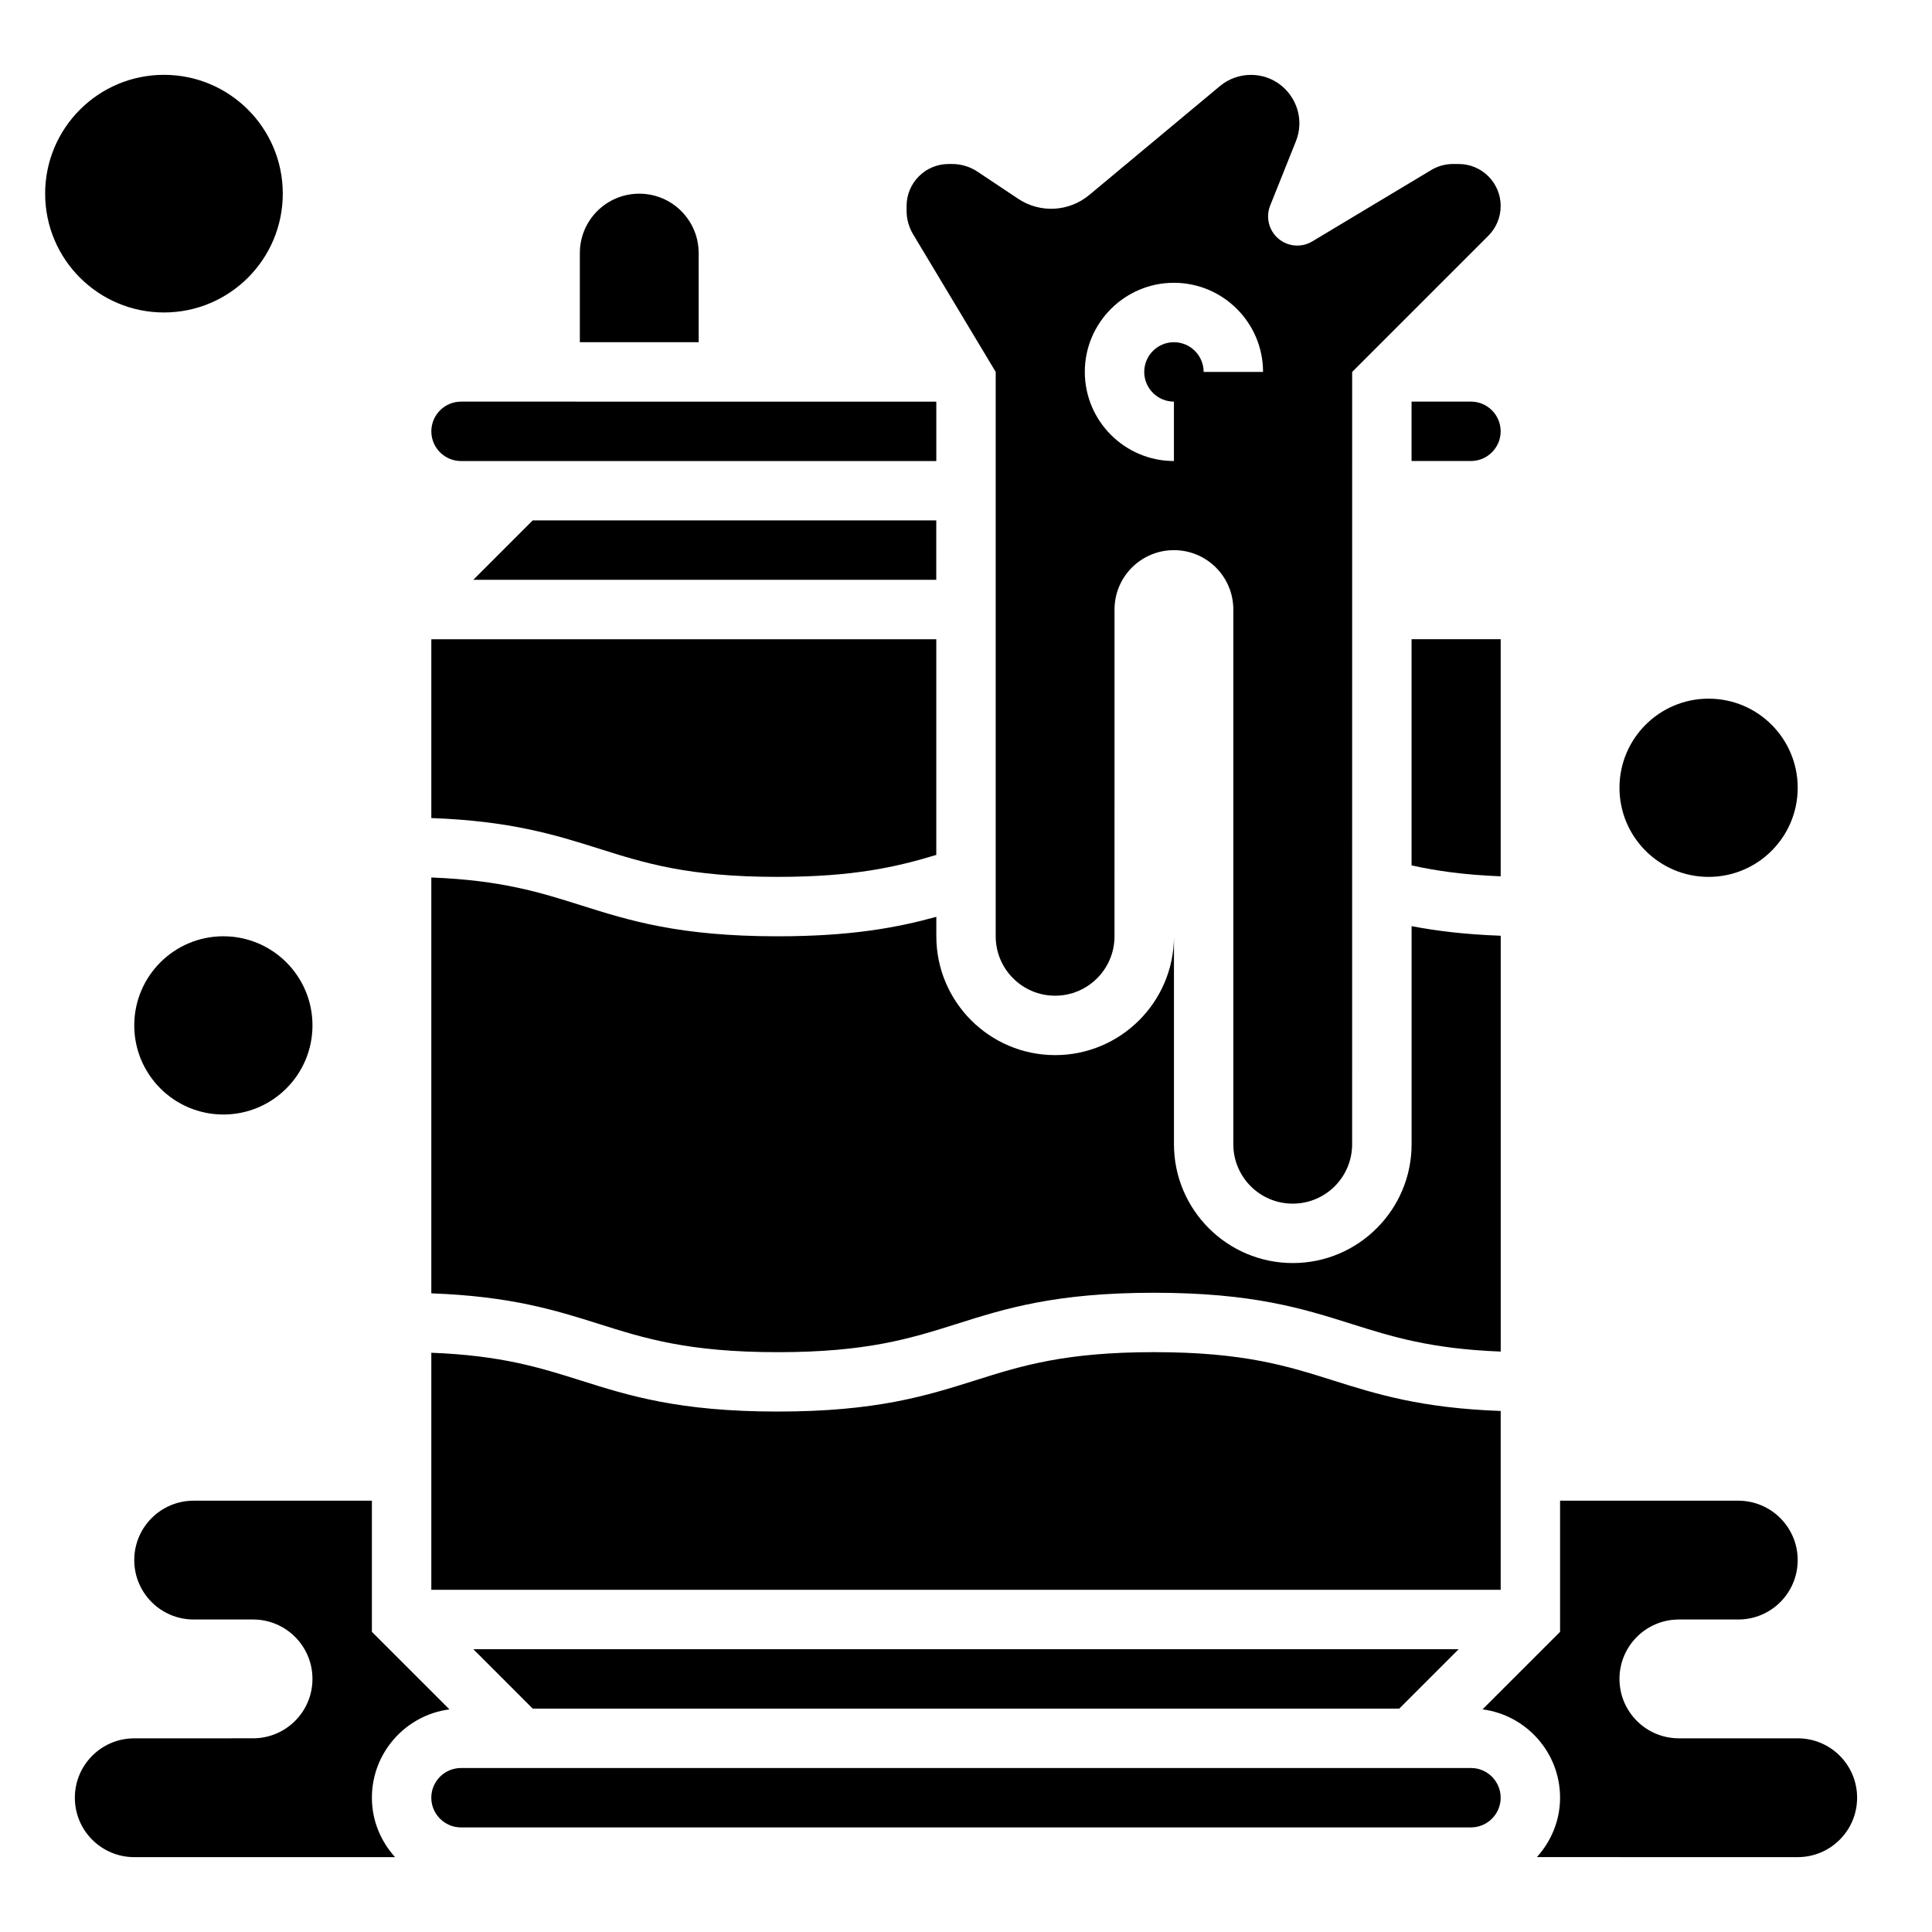
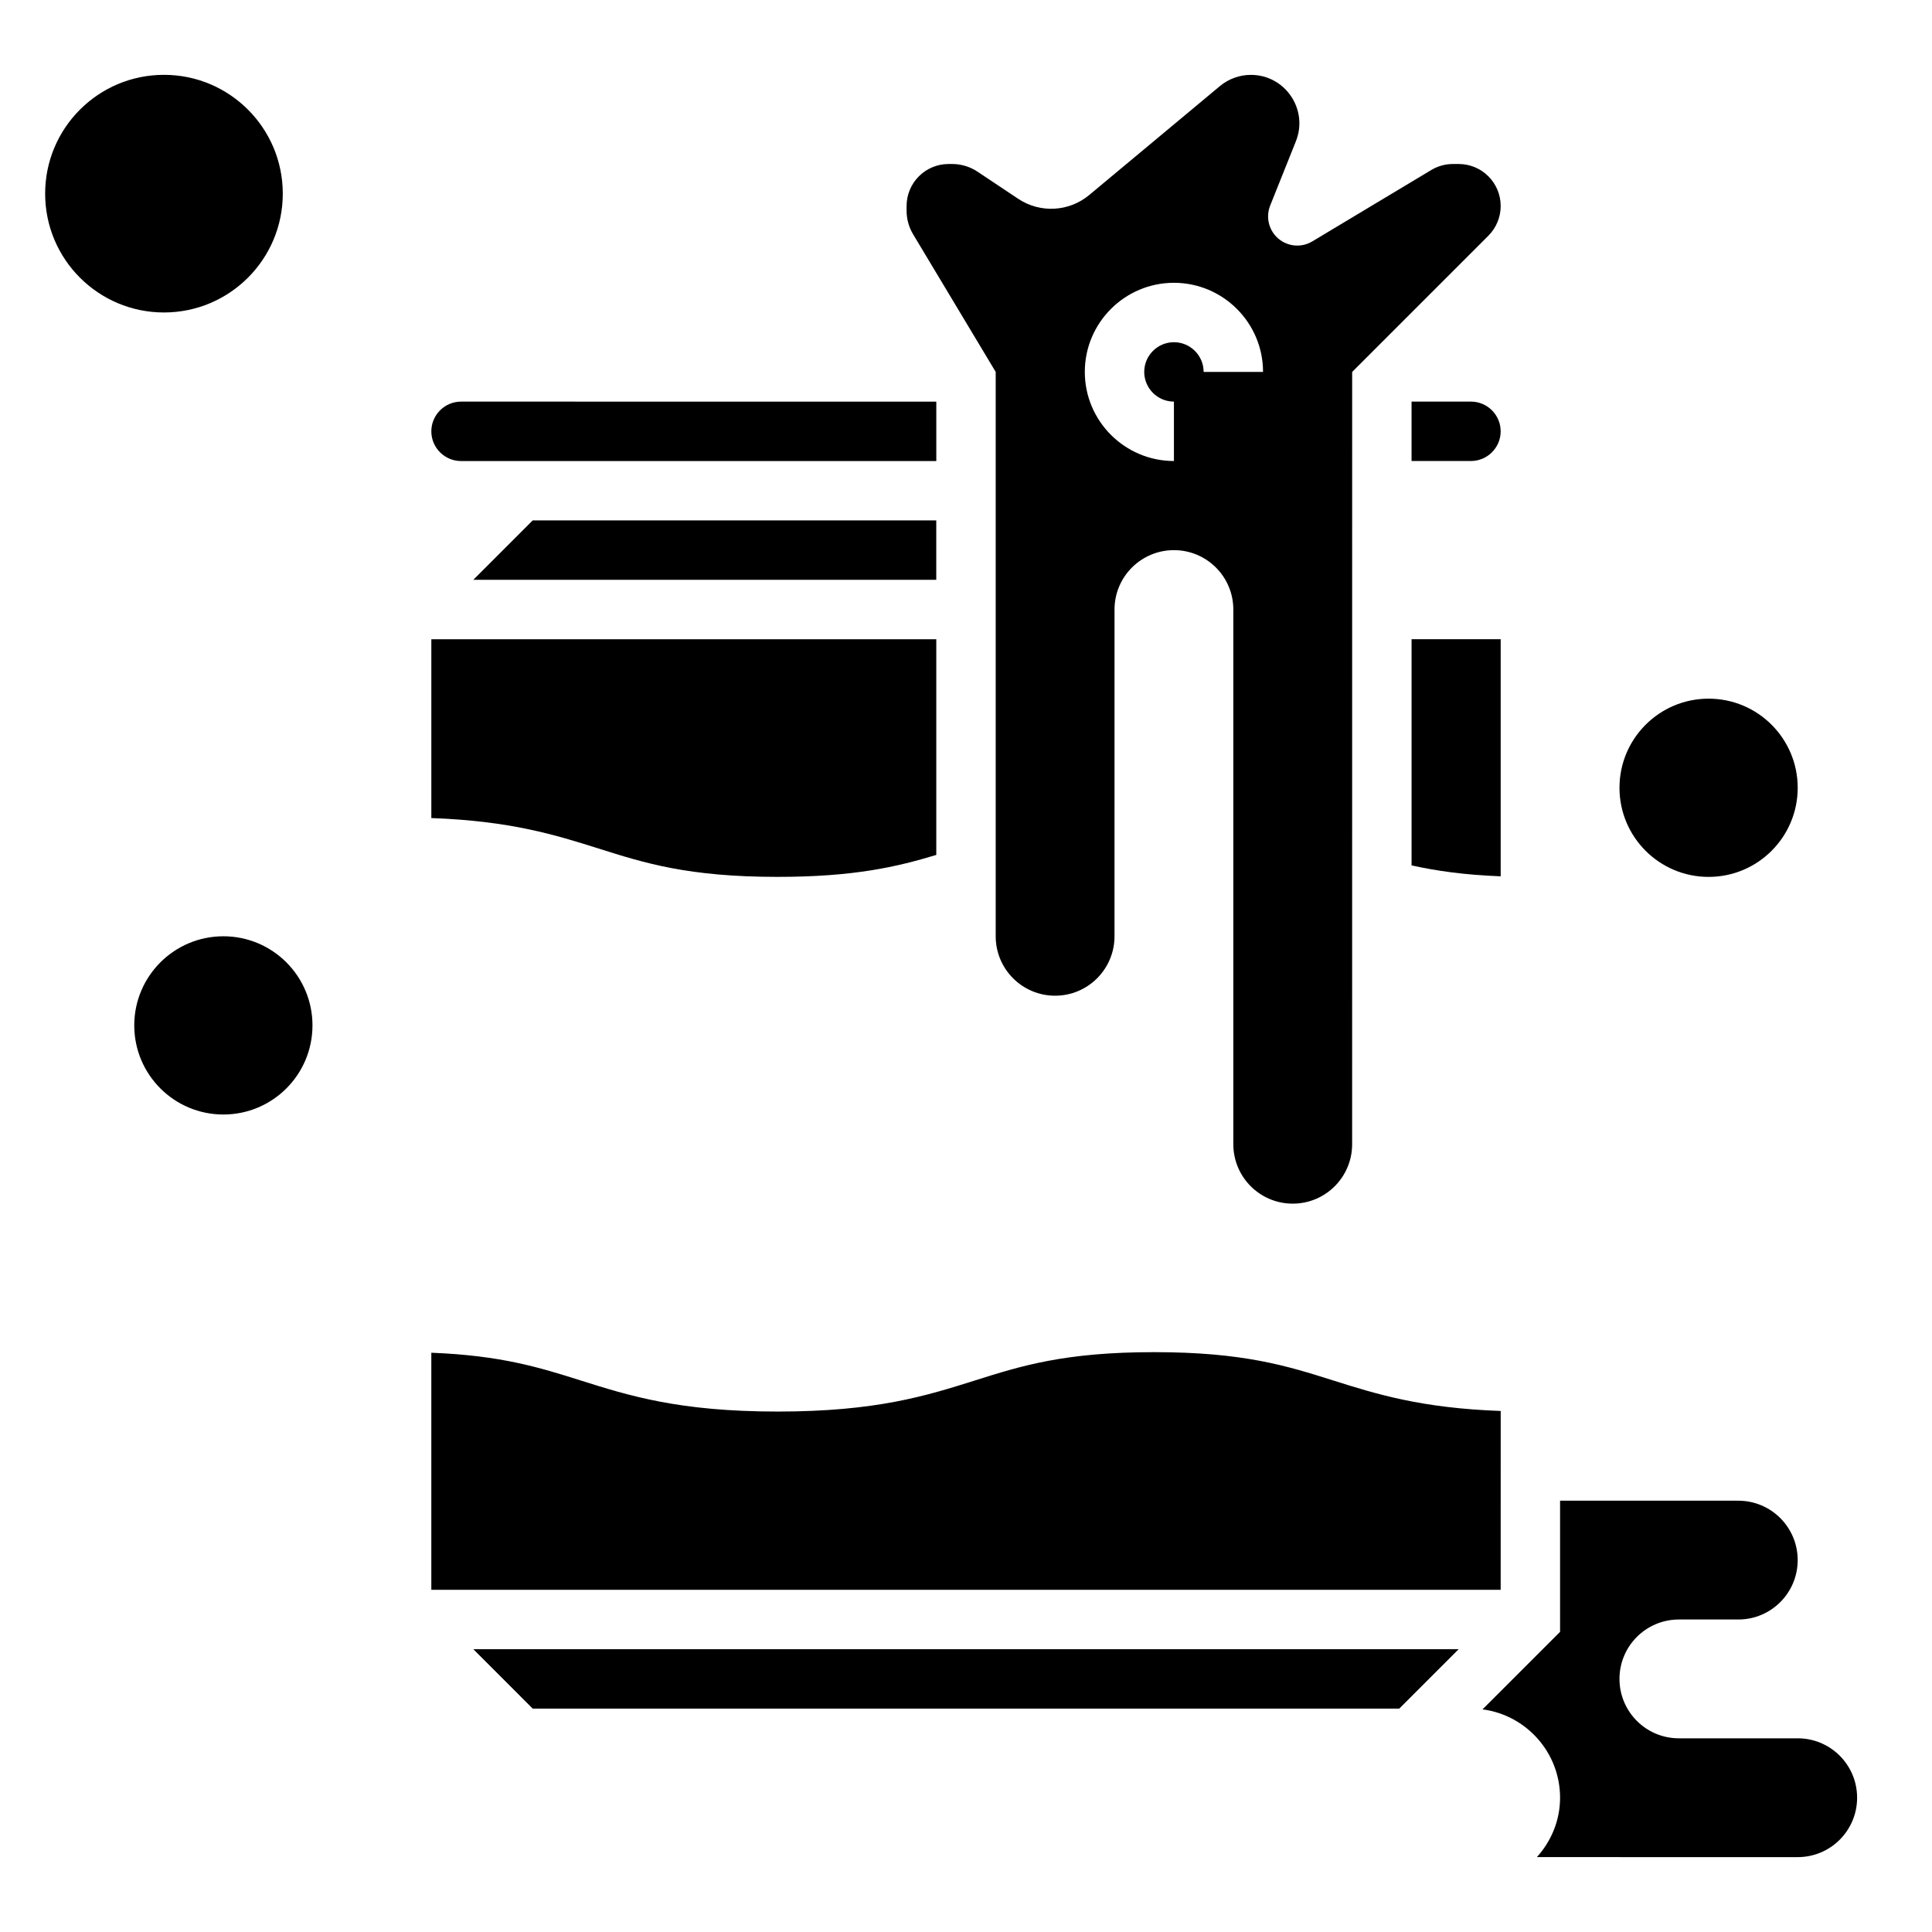
<svg xmlns="http://www.w3.org/2000/svg" fill="#000000" width="800px" height="800px" version="1.1" viewBox="144 144 512 512">
  <g>
-     <path d="m329.15 211.07c0-8.699-7.047-15.742-15.742-15.742-8.699 0-15.742 7.047-15.742 15.742v23.617h31.488z" />
    <path d="m407.87 242.56v149.57c0 8.699 7.055 15.742 15.742 15.742 8.691 0 15.742-7.055 15.742-15.742l0.004-86.594c0-8.691 7.047-15.742 15.742-15.742 8.699 0 15.742 7.047 15.742 15.742v141.7c0 8.699 7.047 15.742 15.742 15.742 8.699 0 15.742-7.047 15.742-15.742l0.008-204.67 36.102-36.102c2.086-2.086 3.258-4.922 3.258-7.871 0-6.148-4.984-11.133-11.133-11.133h-1.527c-2.016 0-4 0.551-5.731 1.59l-31.543 18.926c-3.039 1.828-6.934 1.348-9.445-1.164-2.18-2.191-2.852-5.473-1.707-8.336l6.809-17.02c3.375-8.434-2.836-17.613-11.918-17.613-3.008 0-5.91 1.055-8.219 2.977l-34.629 28.859c-5.352 4.465-13.012 4.871-18.812 1.008l-10.793-7.195c-1.984-1.32-4.324-2.031-6.707-2.031h-0.953c-6.148 0-11.133 4.984-11.133 11.133v1.266c0 2.188 0.598 4.336 1.723 6.219zm47.23-23.617c13.02 0 23.617 10.598 23.617 23.617h-15.742c0-4.336-3.535-7.871-7.871-7.871-4.336 0-7.871 3.535-7.871 7.871 0 4.336 3.535 7.871 7.871 7.871v15.742c-13.02 0-23.617-10.598-23.617-23.617 0-13.016 10.594-23.613 23.613-23.613z" />
-     <path d="m533.82 612.54h-267.65c-4.336 0-7.871 3.535-7.871 7.871 0 4.336 3.535 7.871 7.871 7.871h267.65c4.336 0 7.871-3.535 7.871-7.871 0-4.336-3.535-7.871-7.871-7.871z" />
    <path d="m392.12 297.66v-15.746h-106.95l-15.742 15.746z" />
    <path d="m533.82 250.43h-15.742v15.742h15.742c4.336 0 7.871-3.535 7.871-7.871 0-4.336-3.535-7.871-7.871-7.871z" />
    <path d="m266.18 266.18h125.95v-15.742l-125.95-0.004c-4.336 0-7.871 3.535-7.871 7.871-0.004 4.34 3.531 7.875 7.871 7.875z" />
-     <path d="m350.1 502.34c23.719 0 35.266-3.644 47.5-7.512 12.824-4.047 26.086-8.234 52.238-8.234 26.145 0 39.406 4.188 52.238 8.234 10.785 3.402 21.074 6.637 39.629 7.352v-110.2c-9.414-0.34-17.012-1.273-23.617-2.543v57.797c0 17.367-14.121 31.488-31.488 31.488-17.367 0-31.488-14.121-31.488-31.488v-55.105c0 17.367-14.121 31.488-31.488 31.488-17.367 0-31.488-14.121-31.488-31.488v-5.164c-10.312 2.852-22.613 5.164-42.035 5.164-26.129 0-39.383-4.188-52.199-8.234-10.785-3.406-21.059-6.633-39.598-7.352v110.21c21.012 0.754 32.883 4.465 44.336 8.078 12.219 3.863 23.758 7.508 47.461 7.508z" />
    <path d="m350.1 376.38c20.191 0 31.551-2.644 42.027-5.816v-57.16h-133.82v47.391c21.012 0.754 32.883 4.465 44.336 8.078 12.219 3.863 23.758 7.508 47.461 7.508z" />
    <path d="m518.08 373.34c6.59 1.457 13.98 2.519 23.617 2.891v-62.828h-23.617z" />
    <path d="m514.82 596.8 15.742-15.746h-261.13l15.742 15.746z" />
    <path d="m541.7 517.92c-21.035-0.754-32.914-4.457-44.367-8.078-12.227-3.863-23.773-7.508-47.492-7.508s-35.266 3.644-47.5 7.512c-12.832 4.043-26.094 8.23-52.238 8.23-26.129 0-39.383-4.188-52.199-8.234-10.785-3.406-21.059-6.637-39.598-7.352v62.82h283.39z" />
    <path d="m218.94 195.32c0 17.391-14.098 31.488-31.488 31.488s-31.488-14.098-31.488-31.488 14.098-31.488 31.488-31.488 31.488 14.098 31.488 31.488" />
    <path d="m620.41 352.77c0 13.043-10.57 23.617-23.613 23.617s-23.617-10.574-23.617-23.617 10.574-23.617 23.617-23.617 23.613 10.574 23.613 23.617" />
    <path d="m226.81 415.74c0 13.043-10.57 23.617-23.613 23.617s-23.617-10.574-23.617-23.617c0-13.043 10.574-23.617 23.617-23.617s23.613 10.574 23.613 23.617" />
-     <path d="m263.11 597-20.555-20.547v-34.754h-47.234c-8.699 0-15.742 7.047-15.742 15.742 0 8.699 7.047 15.742 15.742 15.742h15.742c8.699 0 15.742 7.047 15.742 15.742 0 8.699-7.047 15.742-15.742 15.742l-31.484 0.008c-8.699 0-15.742 7.047-15.742 15.742 0 8.699 7.047 15.742 15.742 15.742h69.117c-3.777-4.188-6.141-9.676-6.141-15.742 0-11.98 8.973-21.914 20.555-23.418z" />
    <path d="m620.41 604.67h-31.488c-8.699 0-15.742-7.047-15.742-15.742 0-8.699 7.047-15.742 15.742-15.742h15.742c8.699 0 15.742-7.047 15.742-15.742 0-8.699-7.047-15.742-15.742-15.742h-47.23v34.754l-20.555 20.547c11.582 1.496 20.555 11.43 20.555 23.41 0 6.07-2.371 11.555-6.141 15.742l69.117 0.004c8.699 0 15.742-7.047 15.742-15.742 0.004-8.703-7.043-15.746-15.742-15.746z" />
  </g>
</svg>